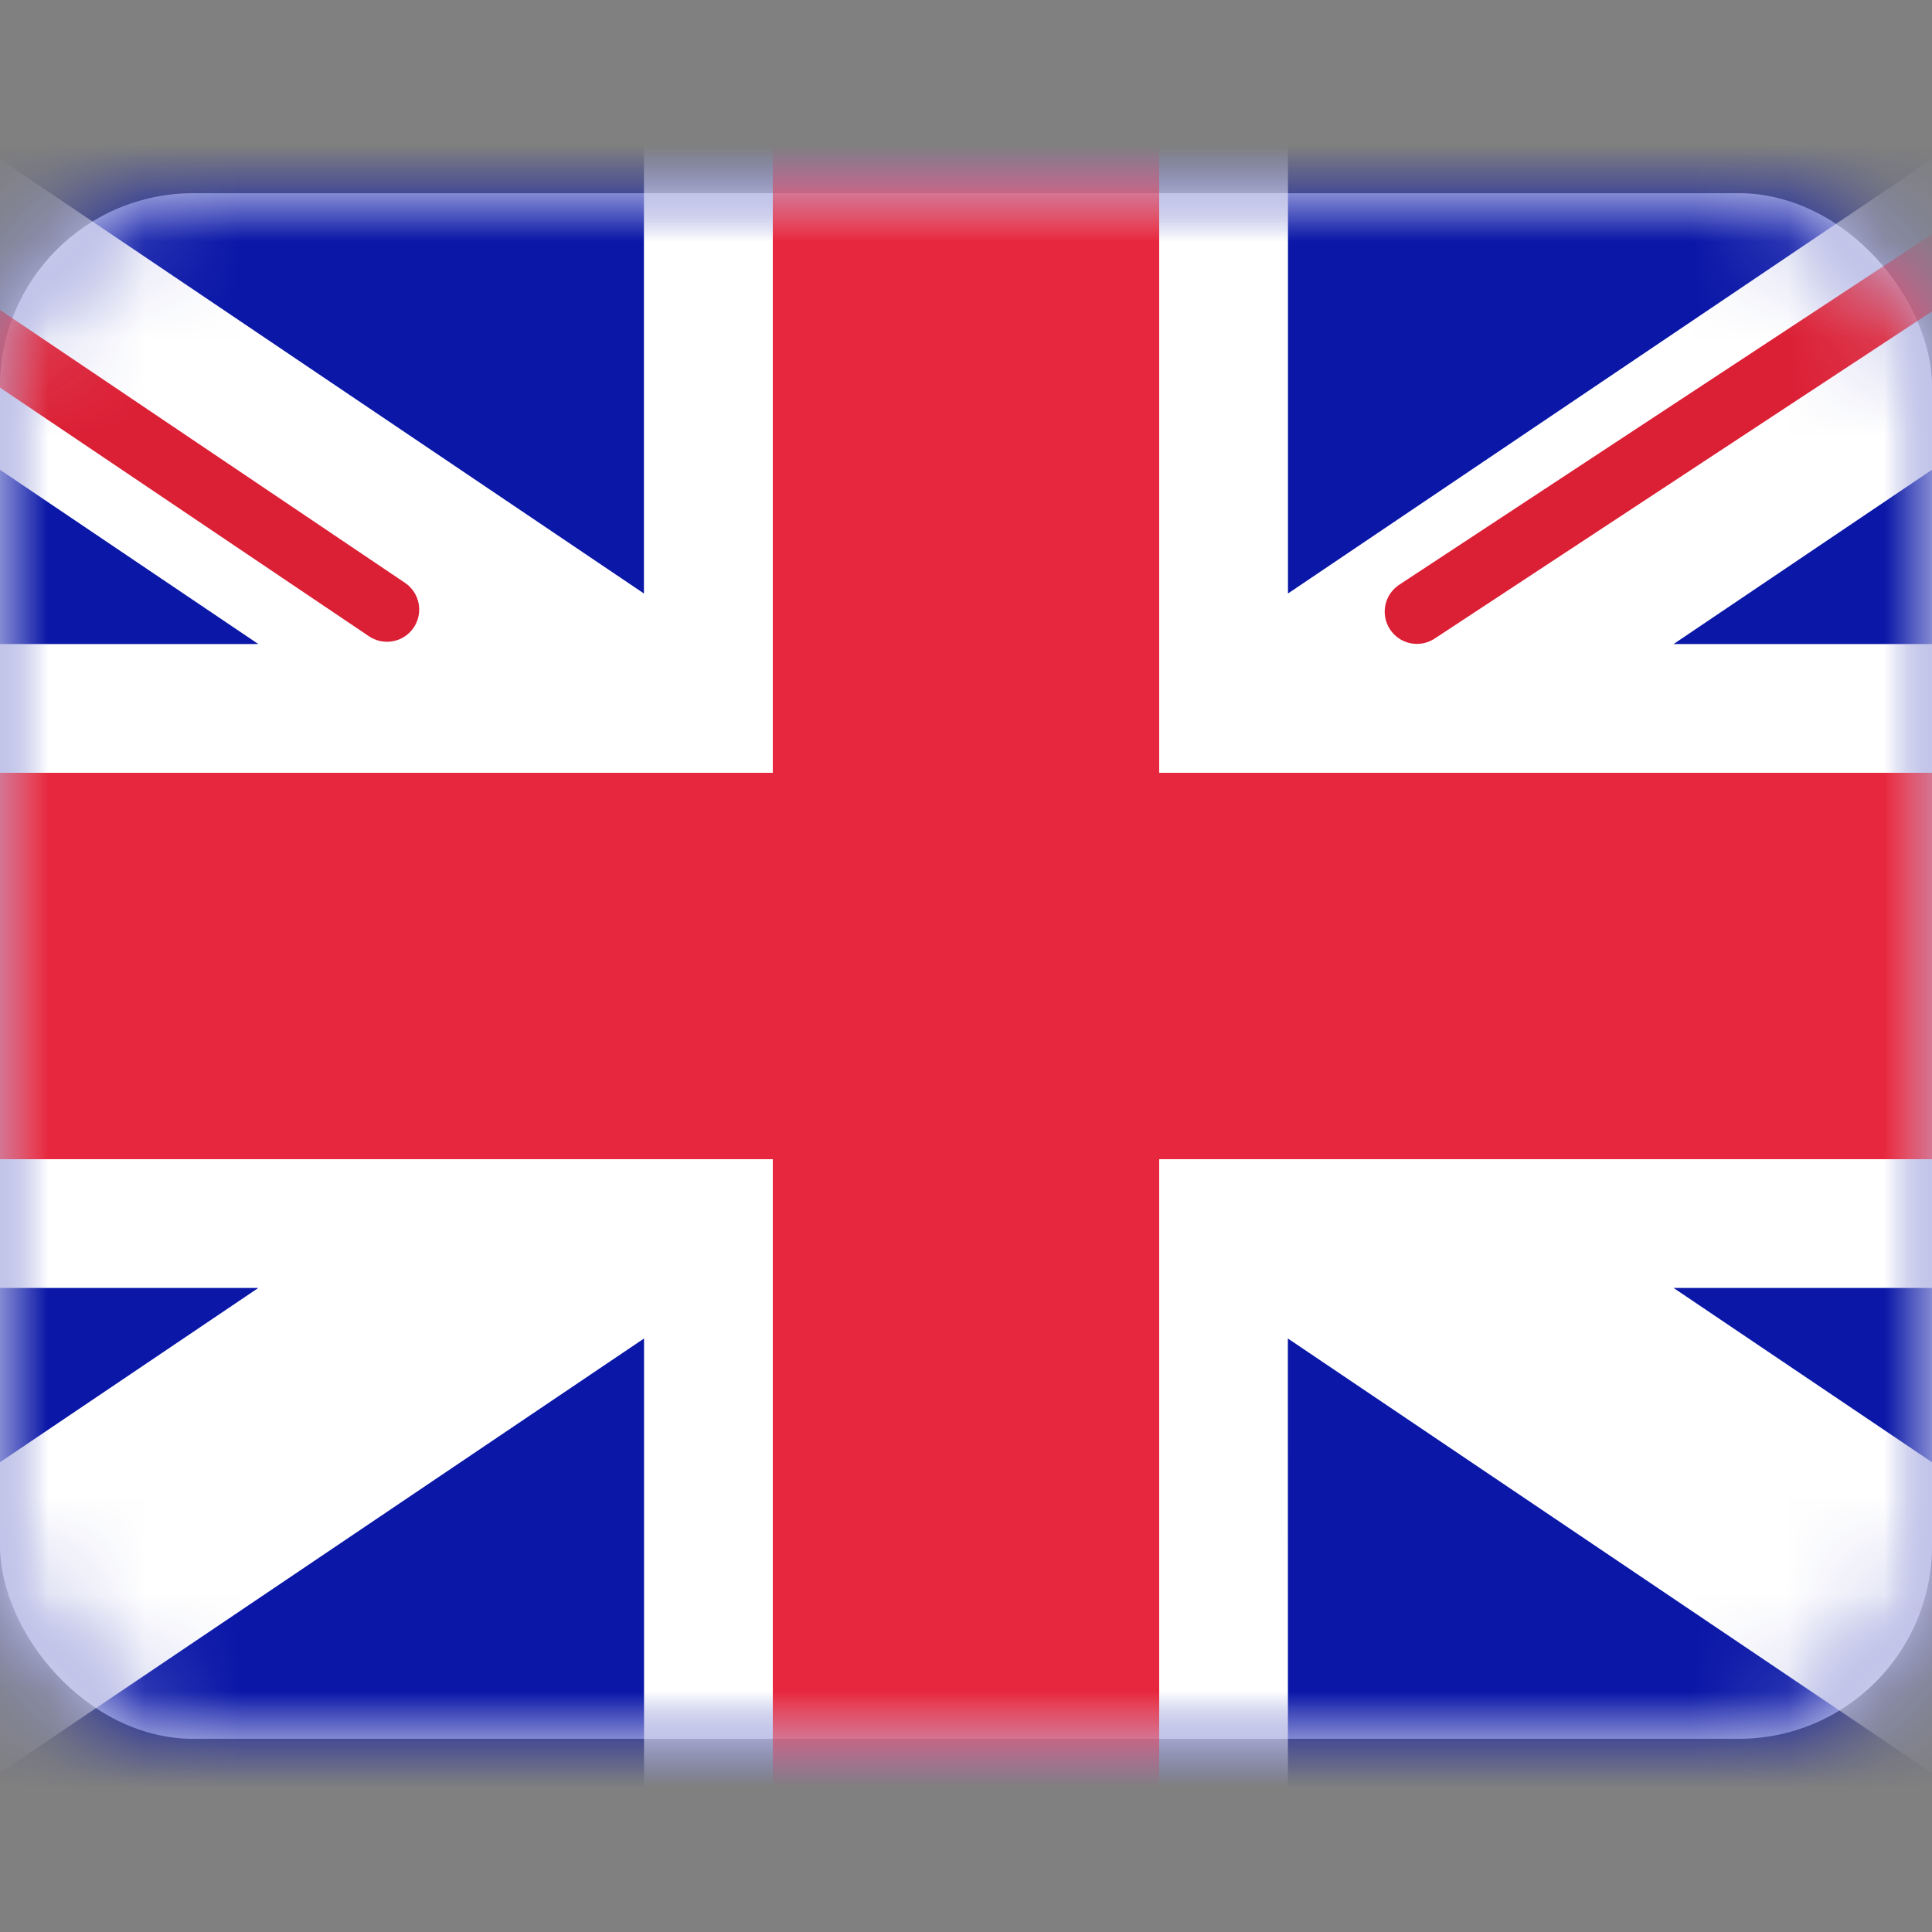
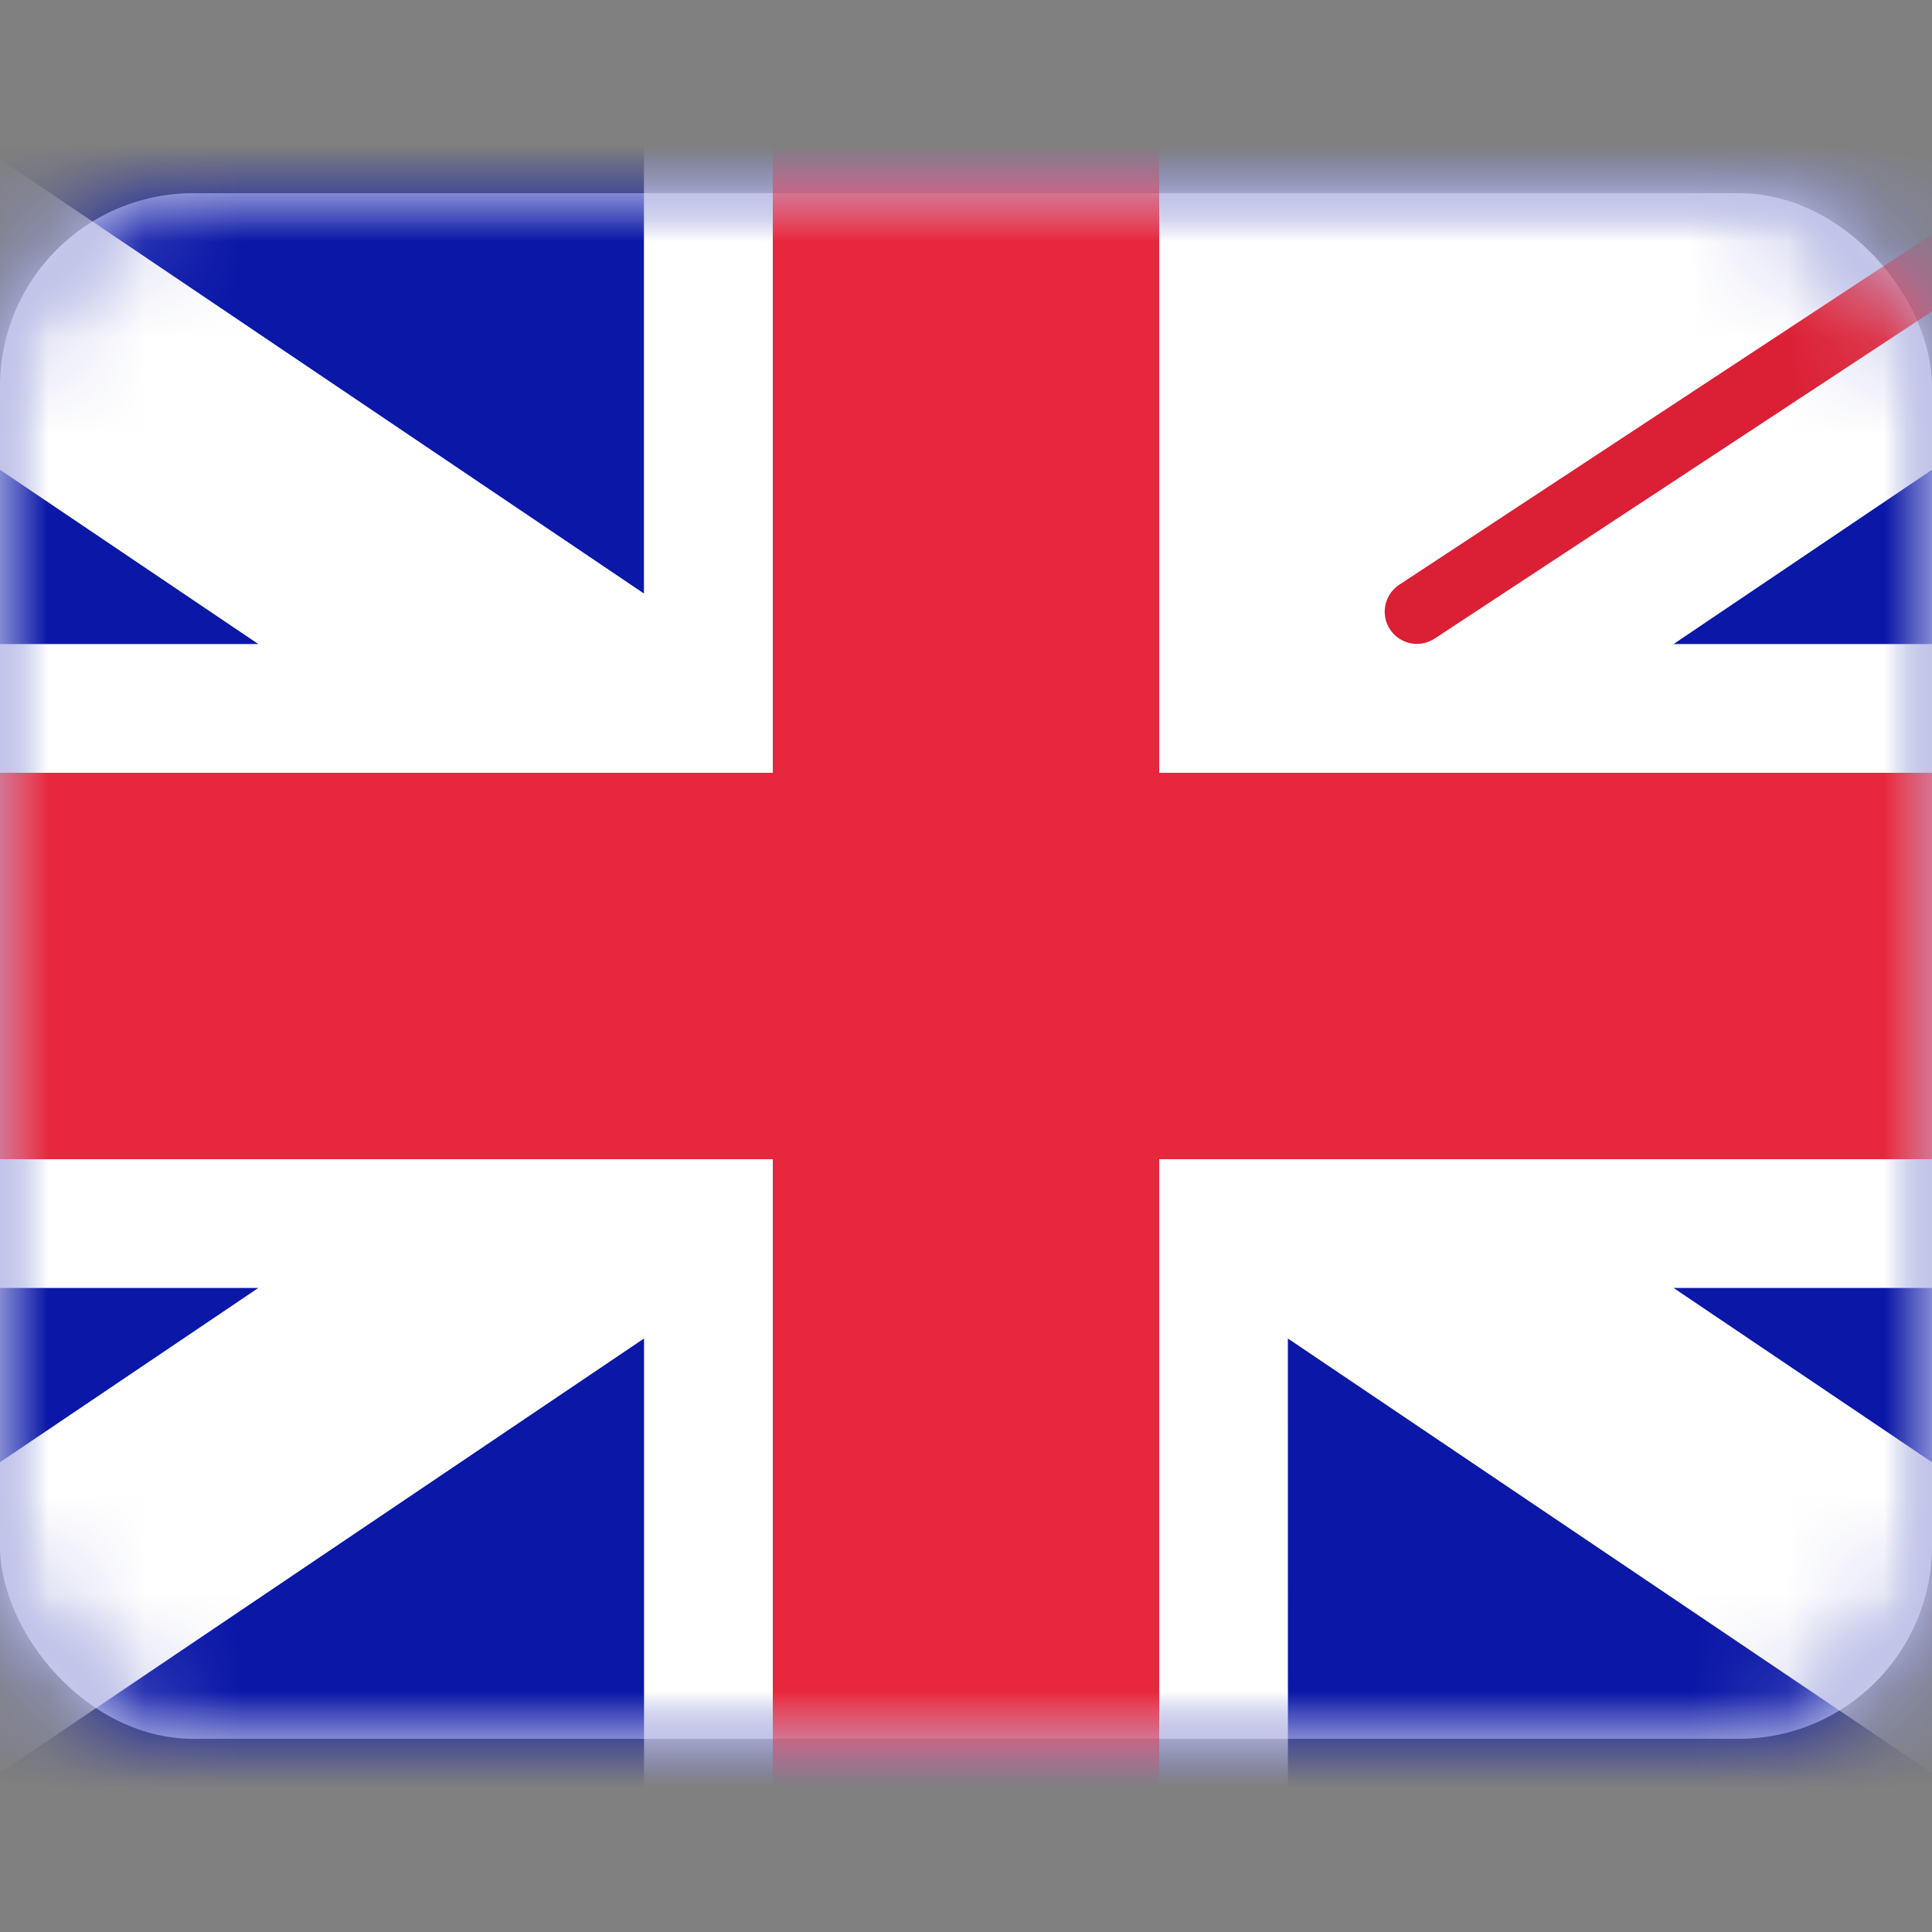
<svg xmlns="http://www.w3.org/2000/svg" xmlns:xlink="http://www.w3.org/1999/xlink" width="20" height="20">
  <rect width="100%" height="100%" fill="#808080" stroke="none" />
  <defs>
    <rect id="a" width="20" height="16" x="0" y="0" rx="2" />
  </defs>
  <g fill="none" fill-rule="evenodd" transform="translate(0 2)">
    <mask id="b" fill="#fff">
      <use xlink:href="#a" />
    </mask>
    <use xlink:href="#a" fill="#FFF" />
    <path fill="#0A17A7" mask="url(#b)" d="M-4-2h28v20H-4z" />
-     <path fill="#FFF" d="M25.282-3.916l1.492 2.21-9.449 6.373H24v6.666h-6.675l9.449 6.373-1.492 2.21-11.95-8.06.001 7.477H6.667v-7.477l-11.95 8.06-1.49-2.21 9.447-6.373H-4V4.667h6.674l-9.448-6.373 1.492-2.21 11.948 8.06v-7.477h6.667v7.477l11.95-8.06z" mask="url(#b)" />
+     <path fill="#FFF" d="M25.282-3.916l1.492 2.21-9.449 6.373H24v6.666h-6.675l9.449 6.373-1.492 2.21-11.95-8.06.001 7.477H6.667v-7.477l-11.95 8.06-1.49-2.21 9.447-6.373H-4V4.667h6.674l-9.448-6.373 1.492-2.21 11.948 8.06v-7.477h6.667l11.95-8.06z" mask="url(#b)" />
    <path stroke="#DB1F35" stroke-linecap="round" stroke-width=".667" mask="url(#b)" d="M14.668 4.332L27.333-4" />
    <path stroke="#DB1F35" stroke-linecap="round" stroke-width=".667" mask="url(#b)" transform="matrix(1 0 0 -1 0 31.048)" d="M16.013 19.35l11.354-7.652" />
-     <path stroke="#DB1F35" stroke-linecap="round" stroke-width=".667" mask="url(#b)" d="M4.006 4.31L-7.837-3.671" />
    <path stroke="#DB1F35" stroke-linecap="round" stroke-width=".667" mask="url(#b)" transform="matrix(1 0 0 -1 0 31.915)" d="M5.29 20.31l-13.127-8.705" />
    <path fill="#E6273E" mask="url(#b)" d="M-4 10H8v8h4v-8h12V6H12v-8H8v8H-4z" />
  </g>
</svg>